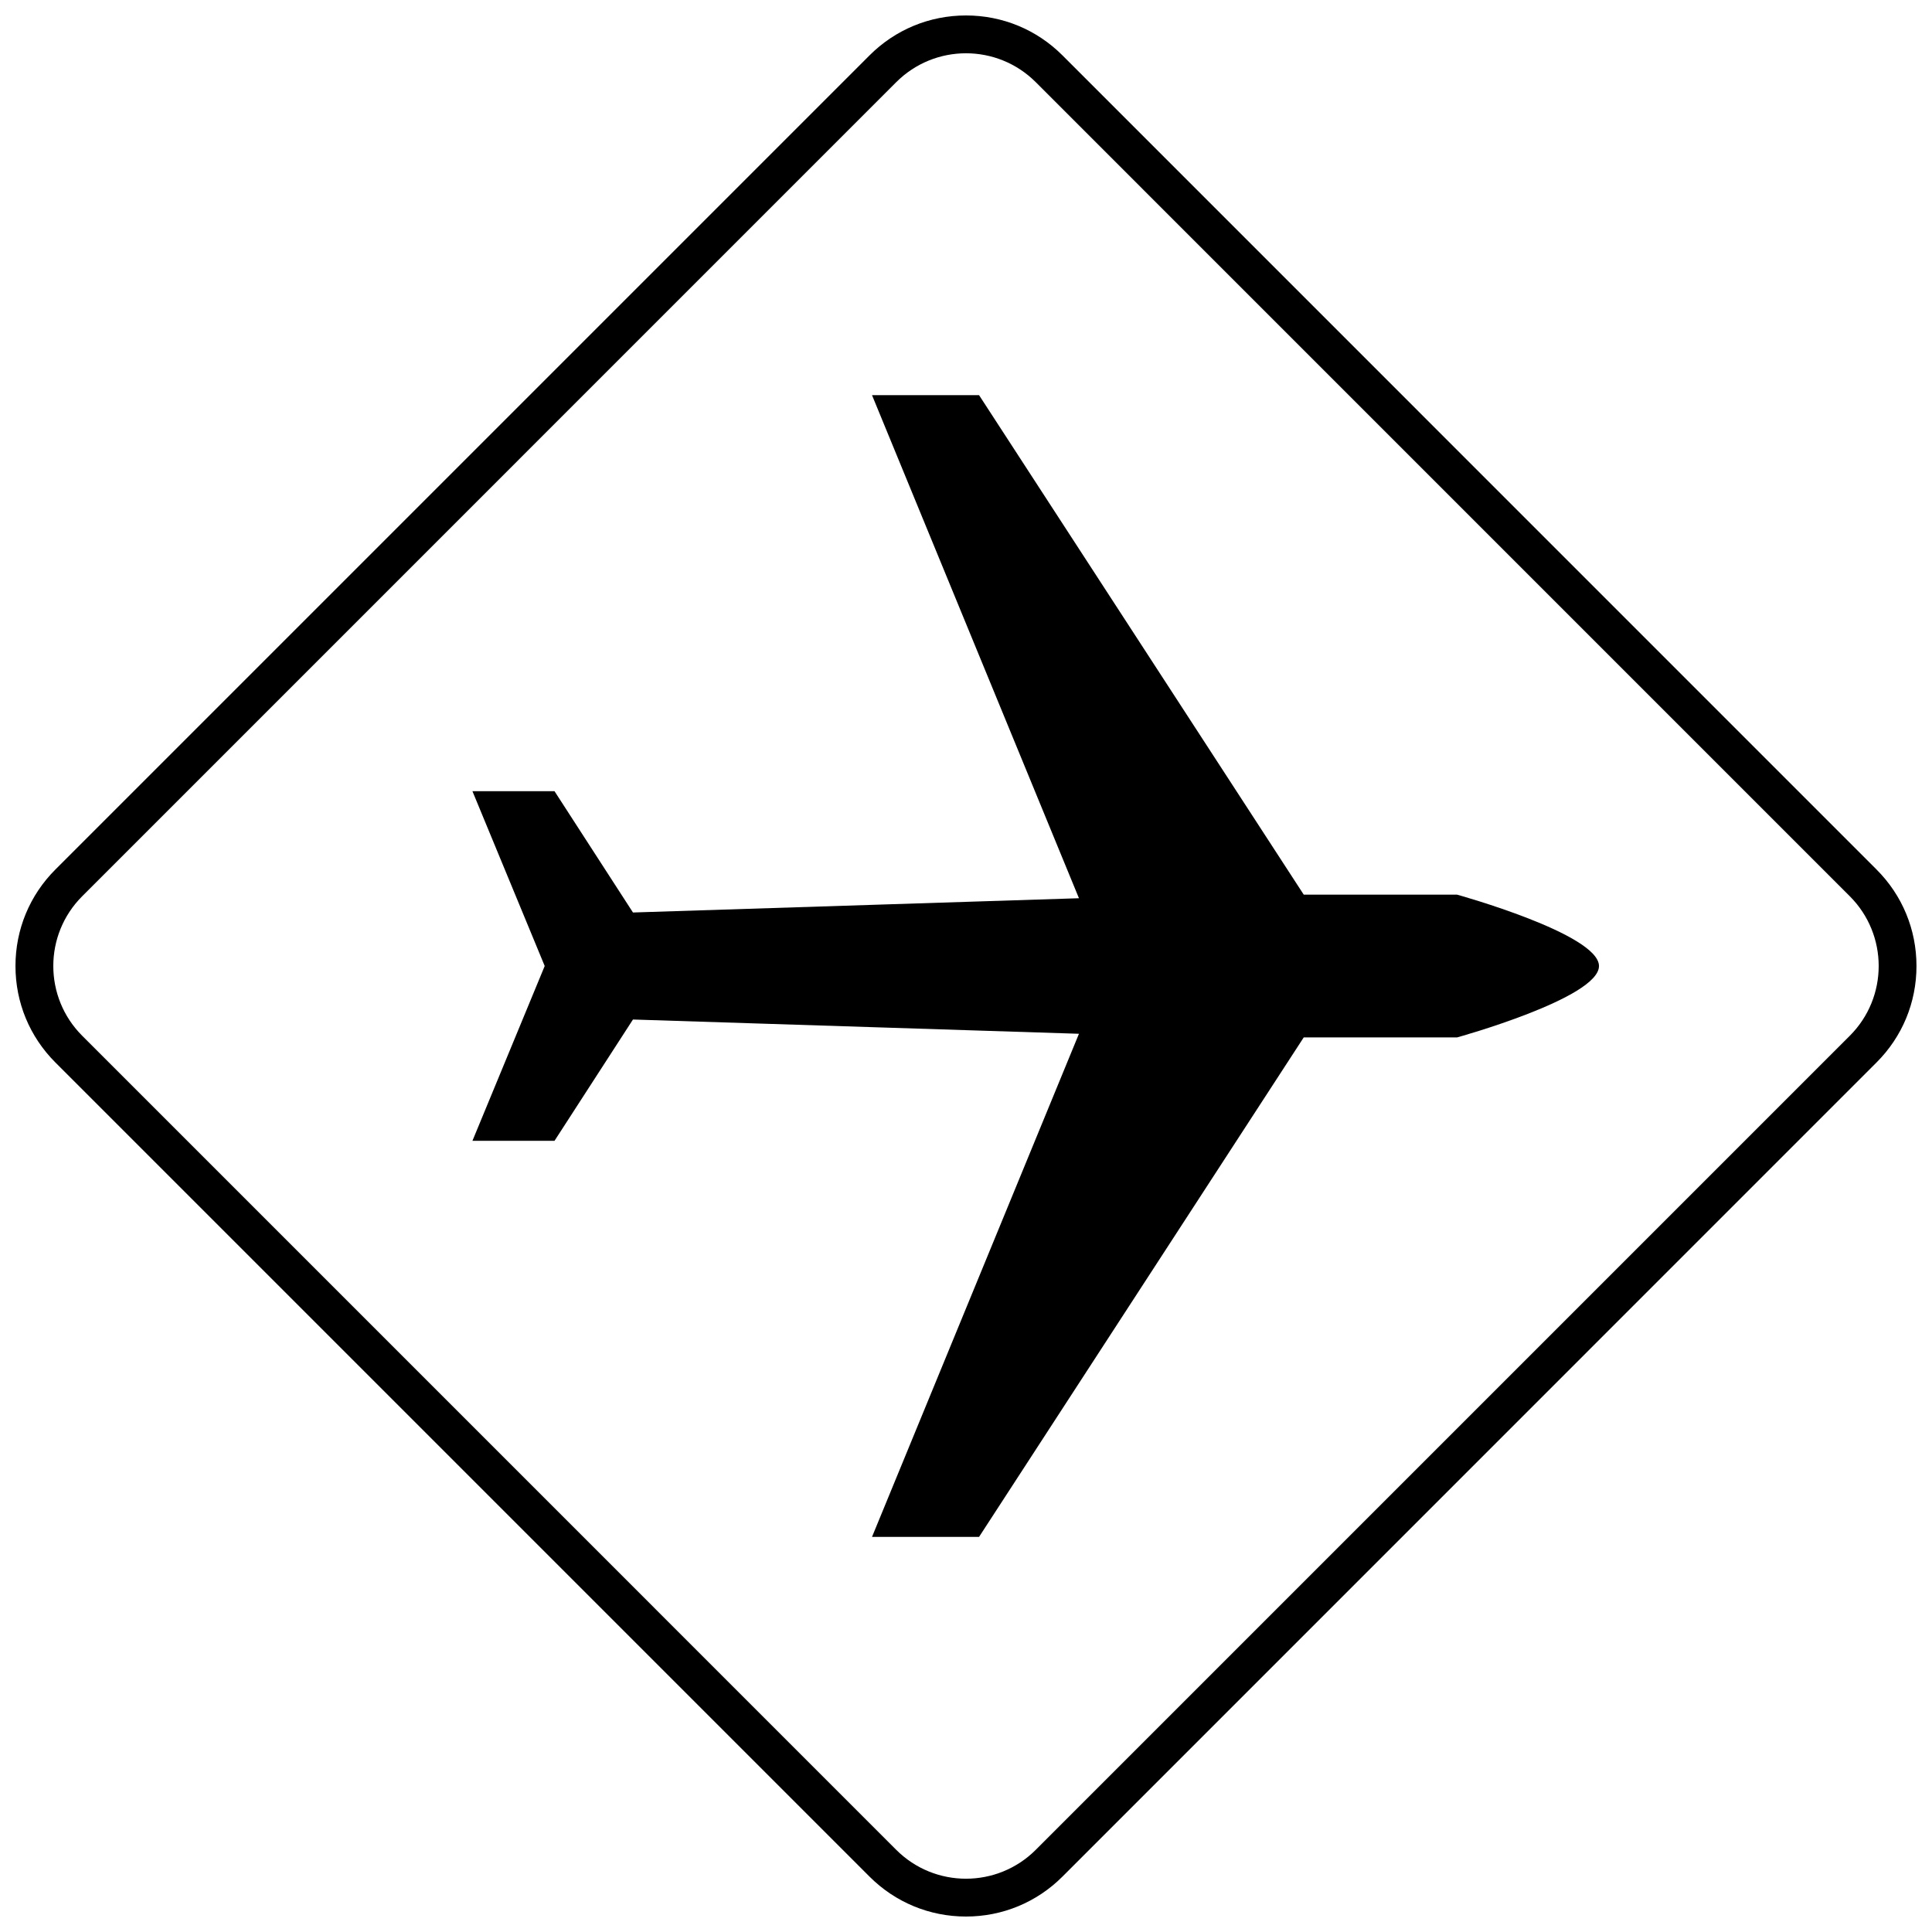
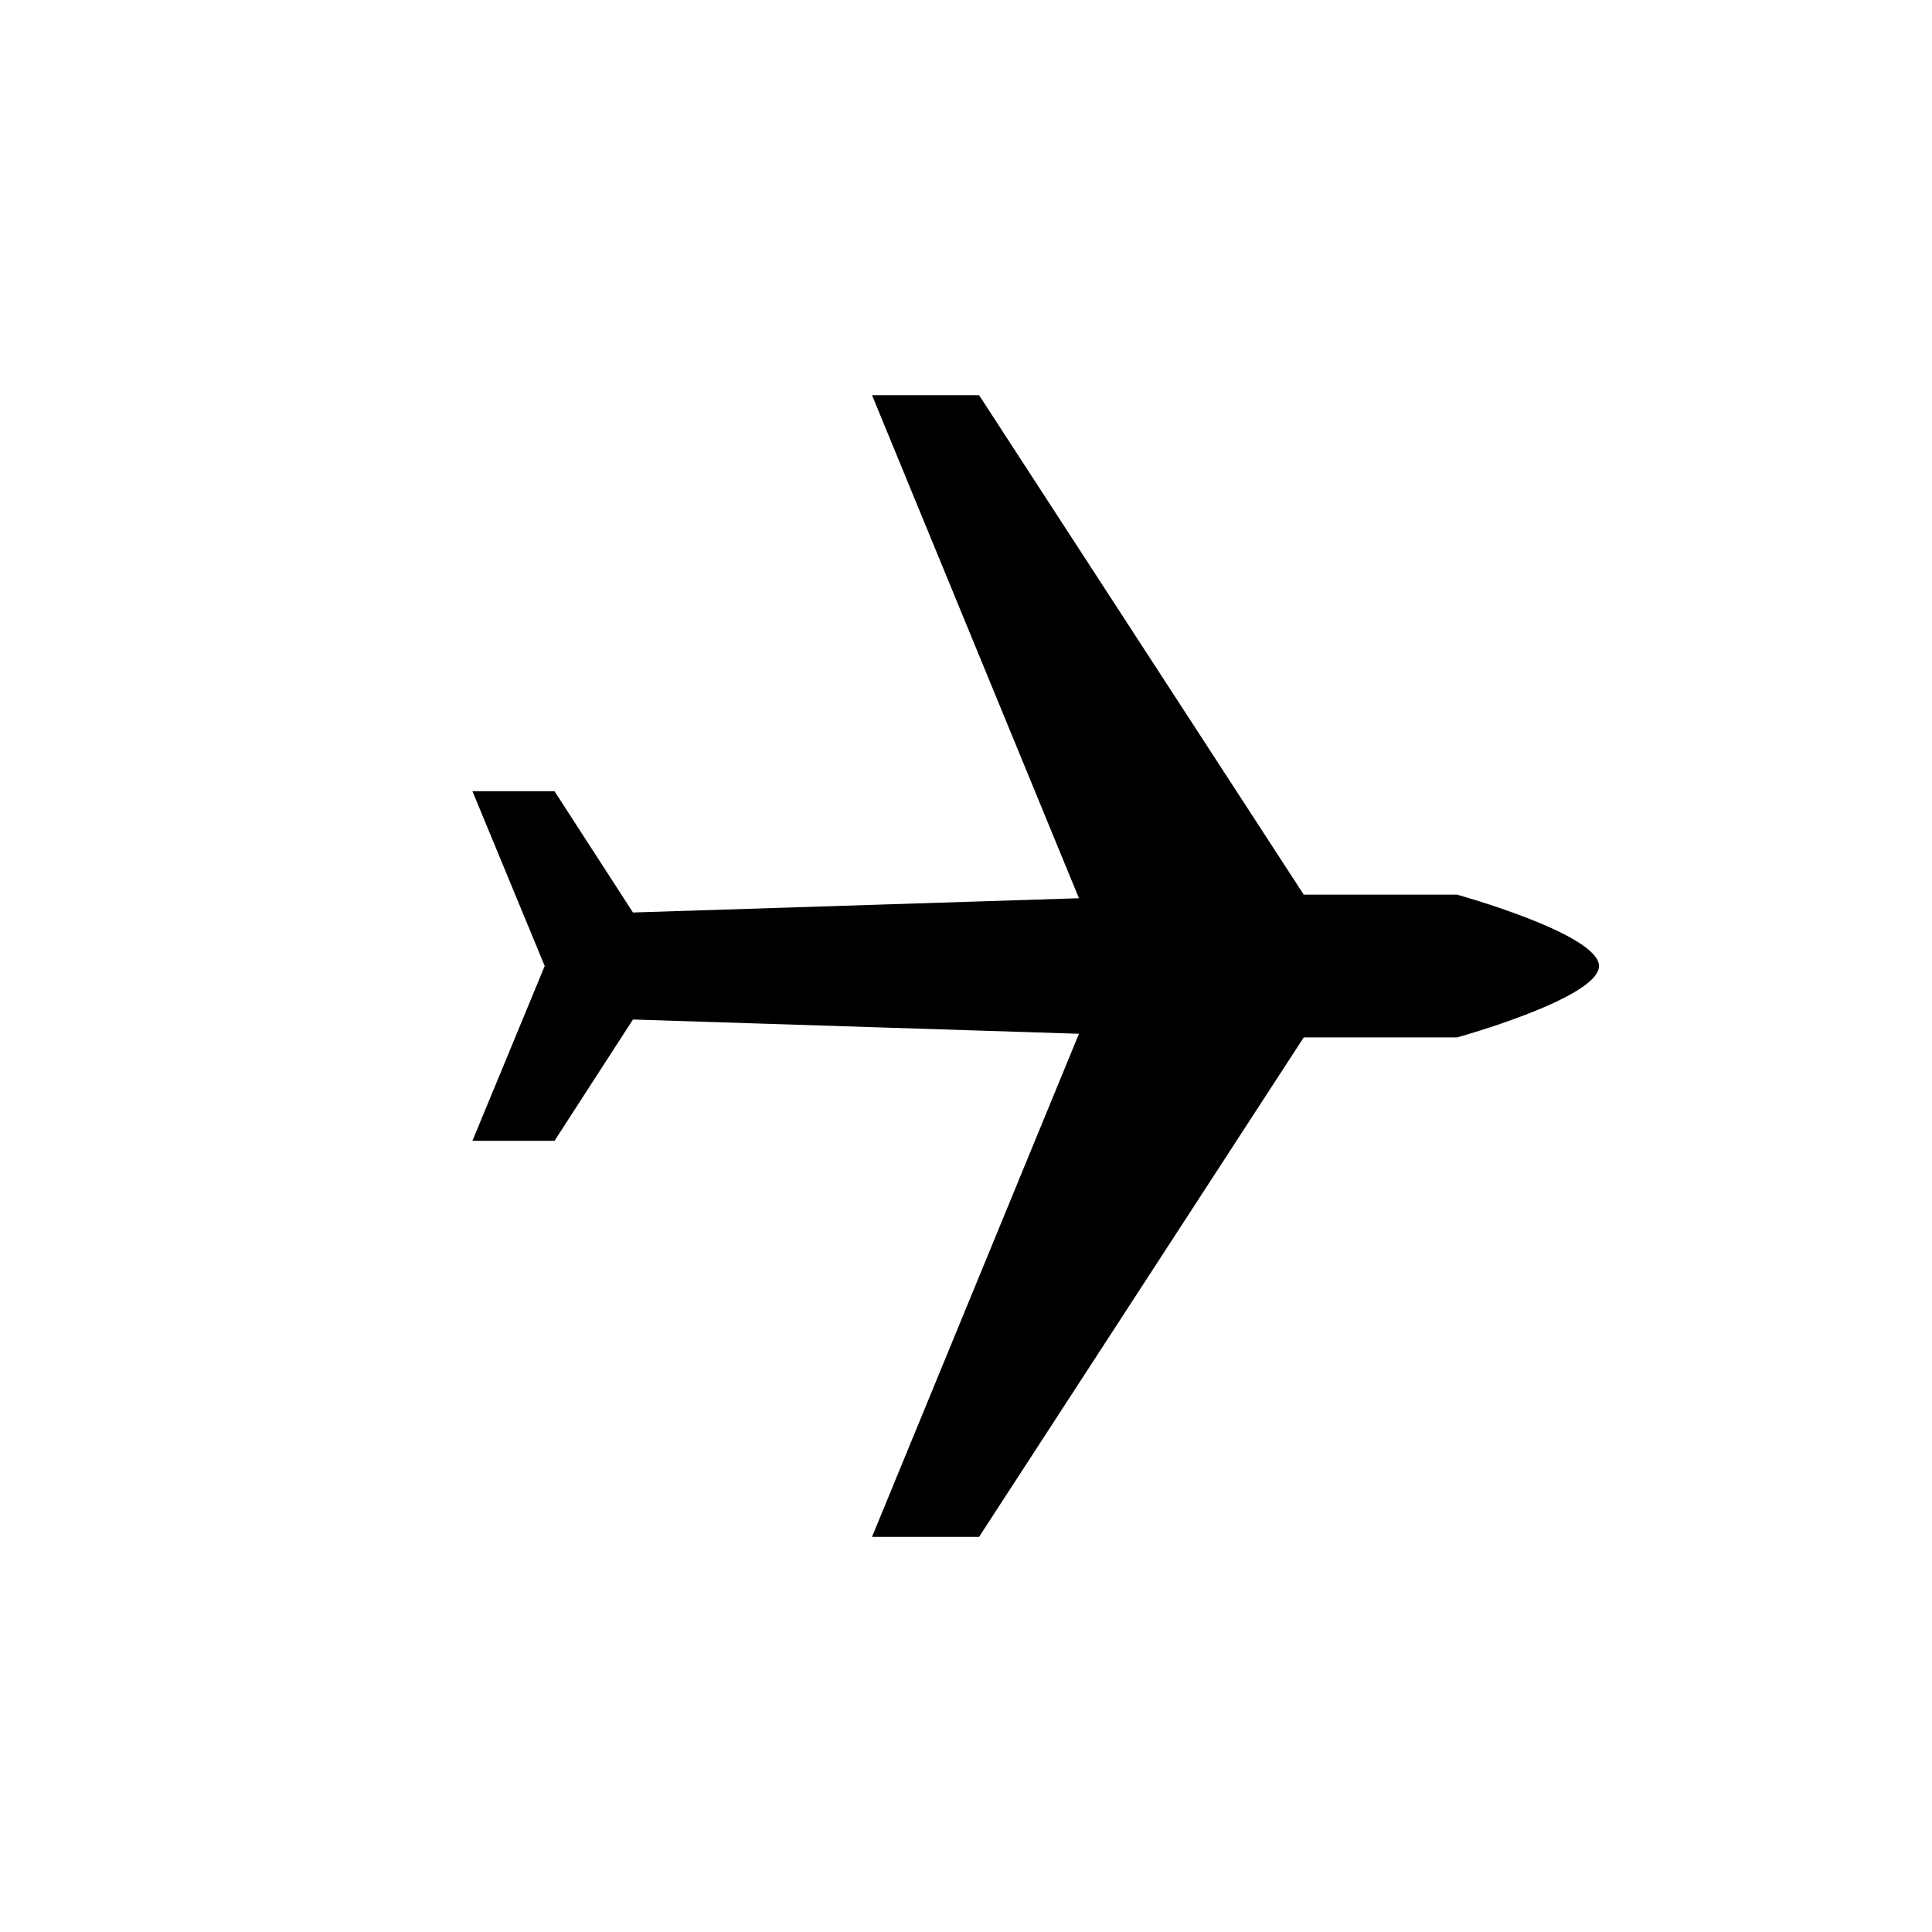
<svg xmlns="http://www.w3.org/2000/svg" width="800px" height="800px" version="1.1" viewBox="144 144 512 512">
  <defs>
    <clipPath id="a">
      <path d="m148.09 148.09h503.81v503.81h-503.81z" />
    </clipPath>
  </defs>
  <g clip-path="url(#a)">
-     <path d="m425.58 158.69c-6.832-6.836-15.914-10.594-25.578-10.594-9.668 0-18.754 3.758-25.582 10.594l-215.73 215.73c-6.836 6.832-10.59 15.918-10.59 25.582 0 9.672 3.758 18.75 10.59 25.578l215.73 215.73c6.828 6.832 15.918 10.594 25.574 10.594 9.664 0 18.746-3.762 25.578-10.594l215.71-215.73c6.844-6.828 10.605-15.906 10.605-25.578 0-9.664-3.758-18.75-10.594-25.578zm208.63 259.8-215.72 215.73c-10.215 10.211-26.773 10.211-36.984 0l-215.72-215.73c-10.215-10.211-10.215-26.77 0-36.98l215.72-215.73c10.215-10.215 26.773-10.211 36.984 0l215.72 215.73c10.215 10.211 10.215 26.773 0 36.984z" />
-   </g>
+     </g>
  <path d="m530.16 381.09h-40.656l-86.043-132.37h-28.367l54.84 133.32-118.19 3.781-20.793-32.148h-21.75l19.152 46.328-19.152 46.328h21.75l20.793-32.148 118.19 3.781-54.84 133.33h28.367l86.043-132.37h40.656s37.586-10.398 37.586-18.91c0-8.508-37.586-18.914-37.586-18.914z" />
</svg>